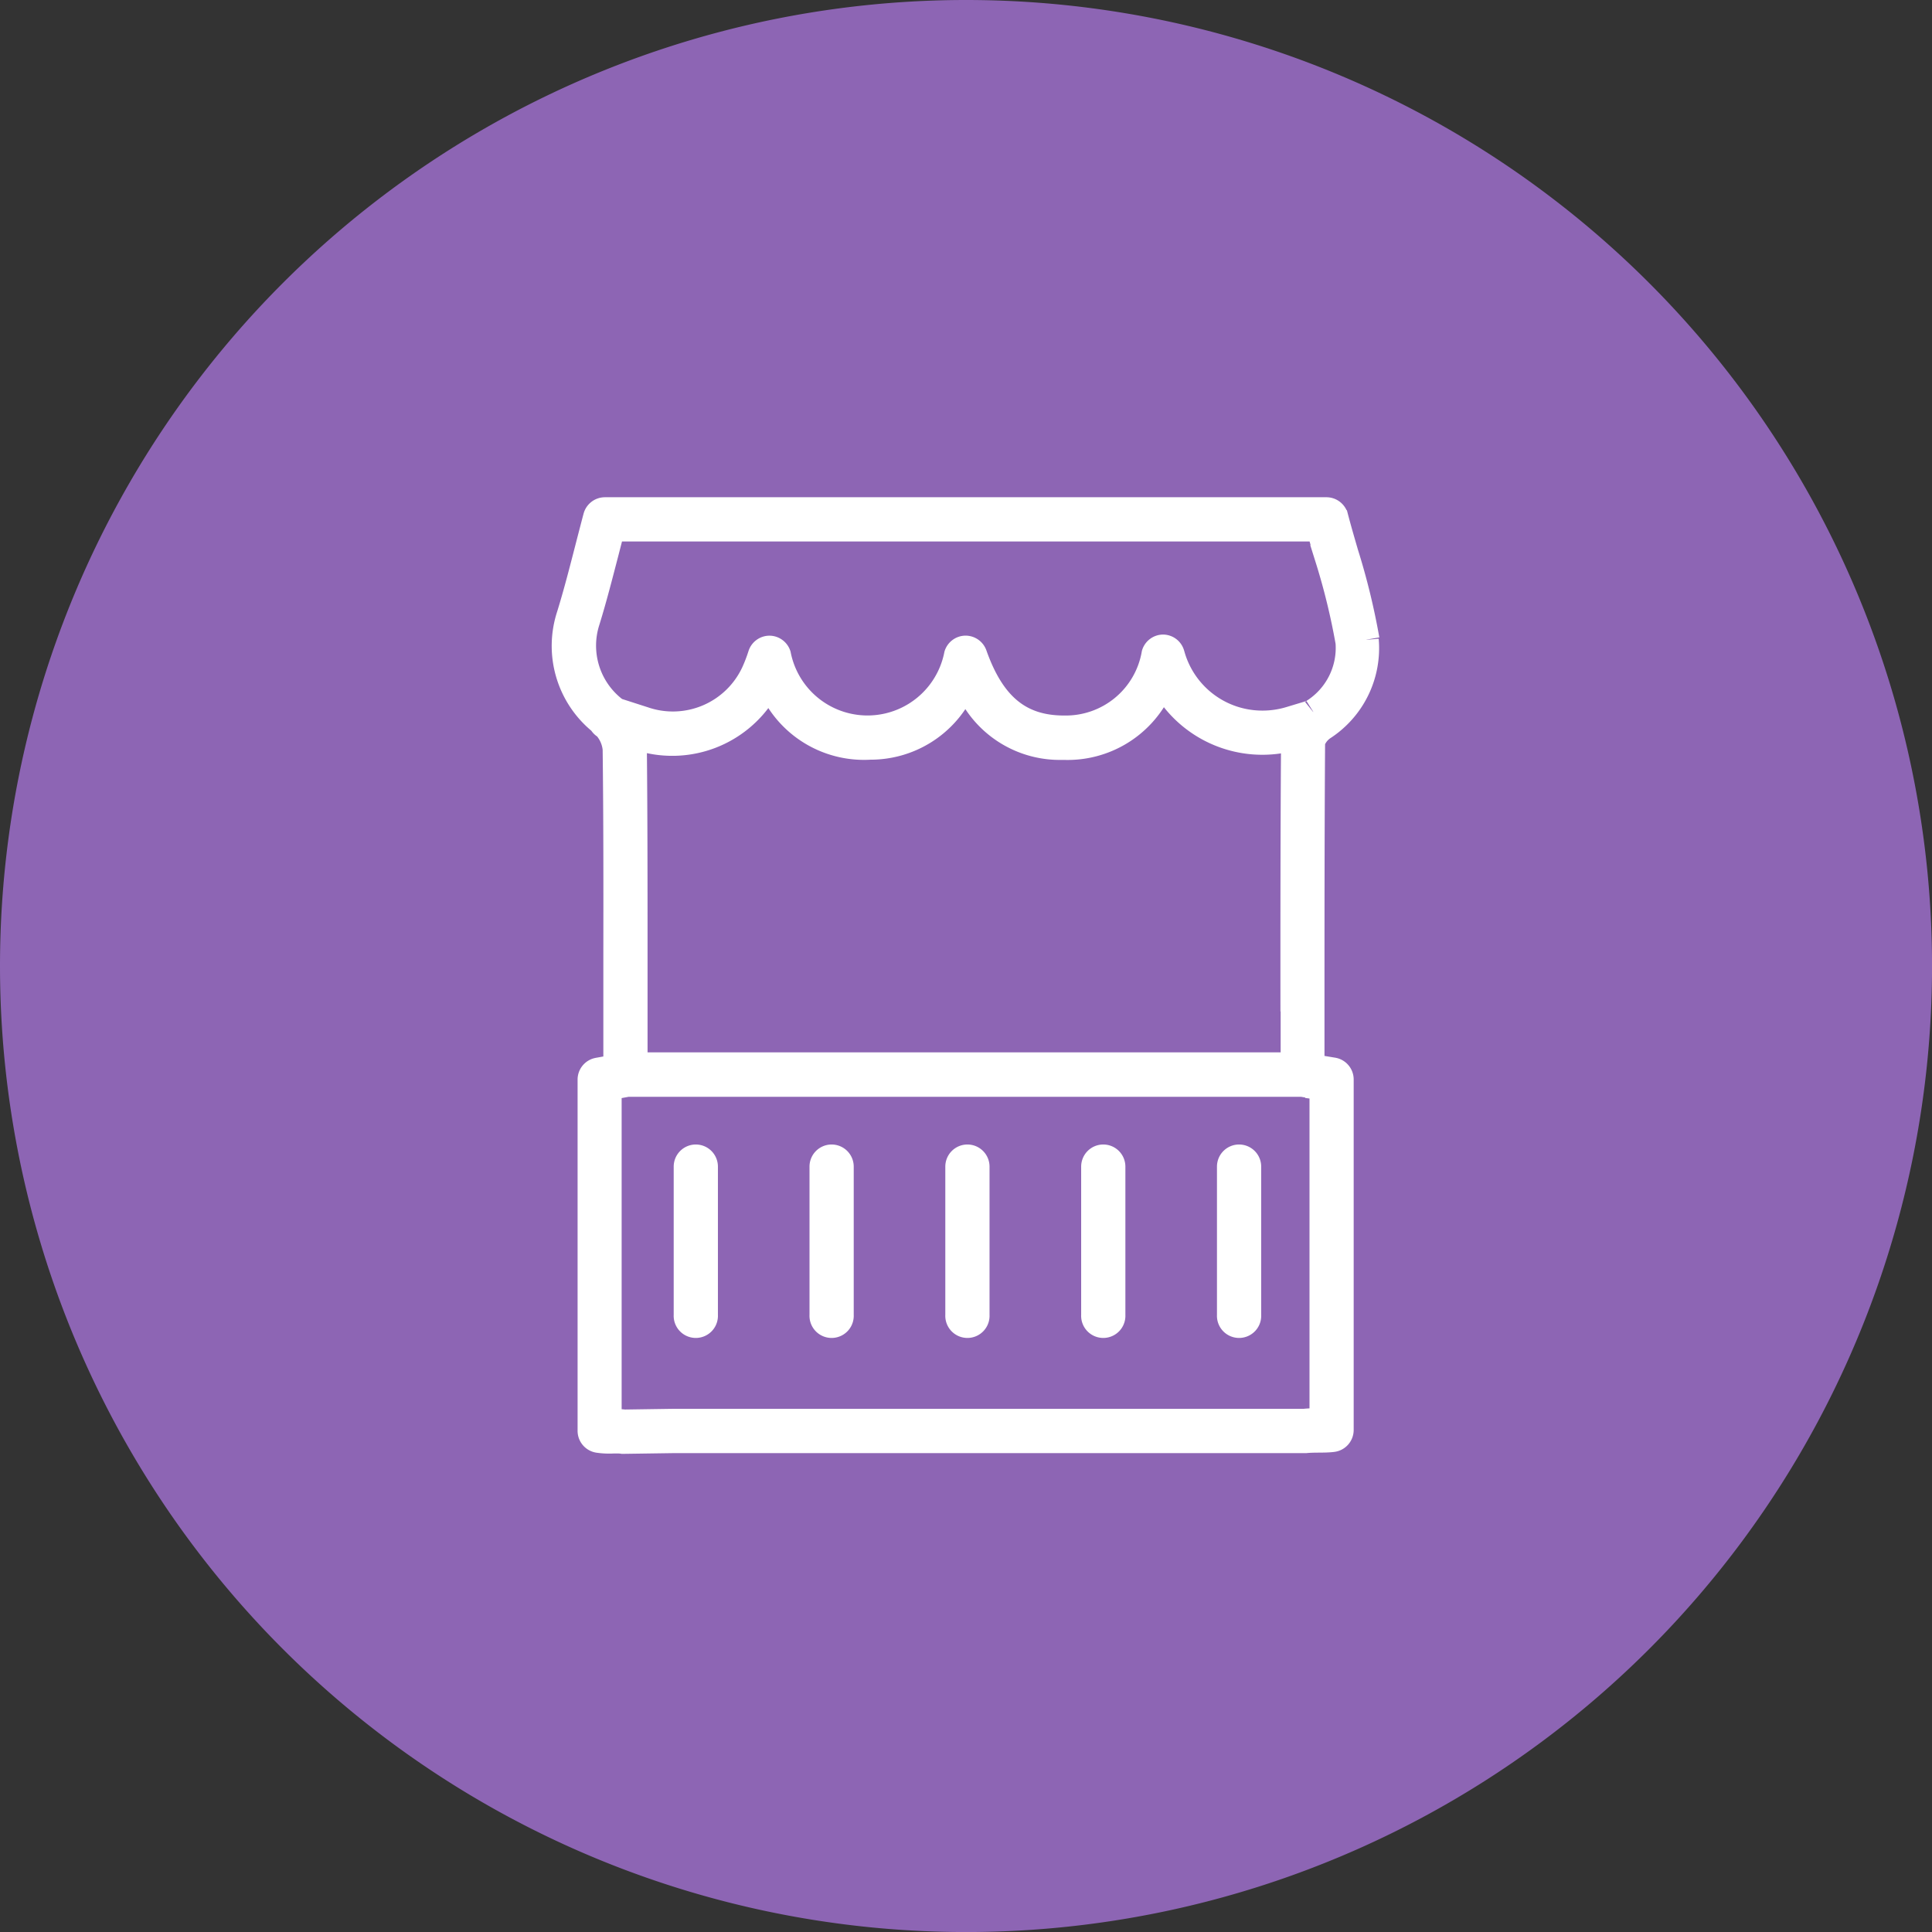
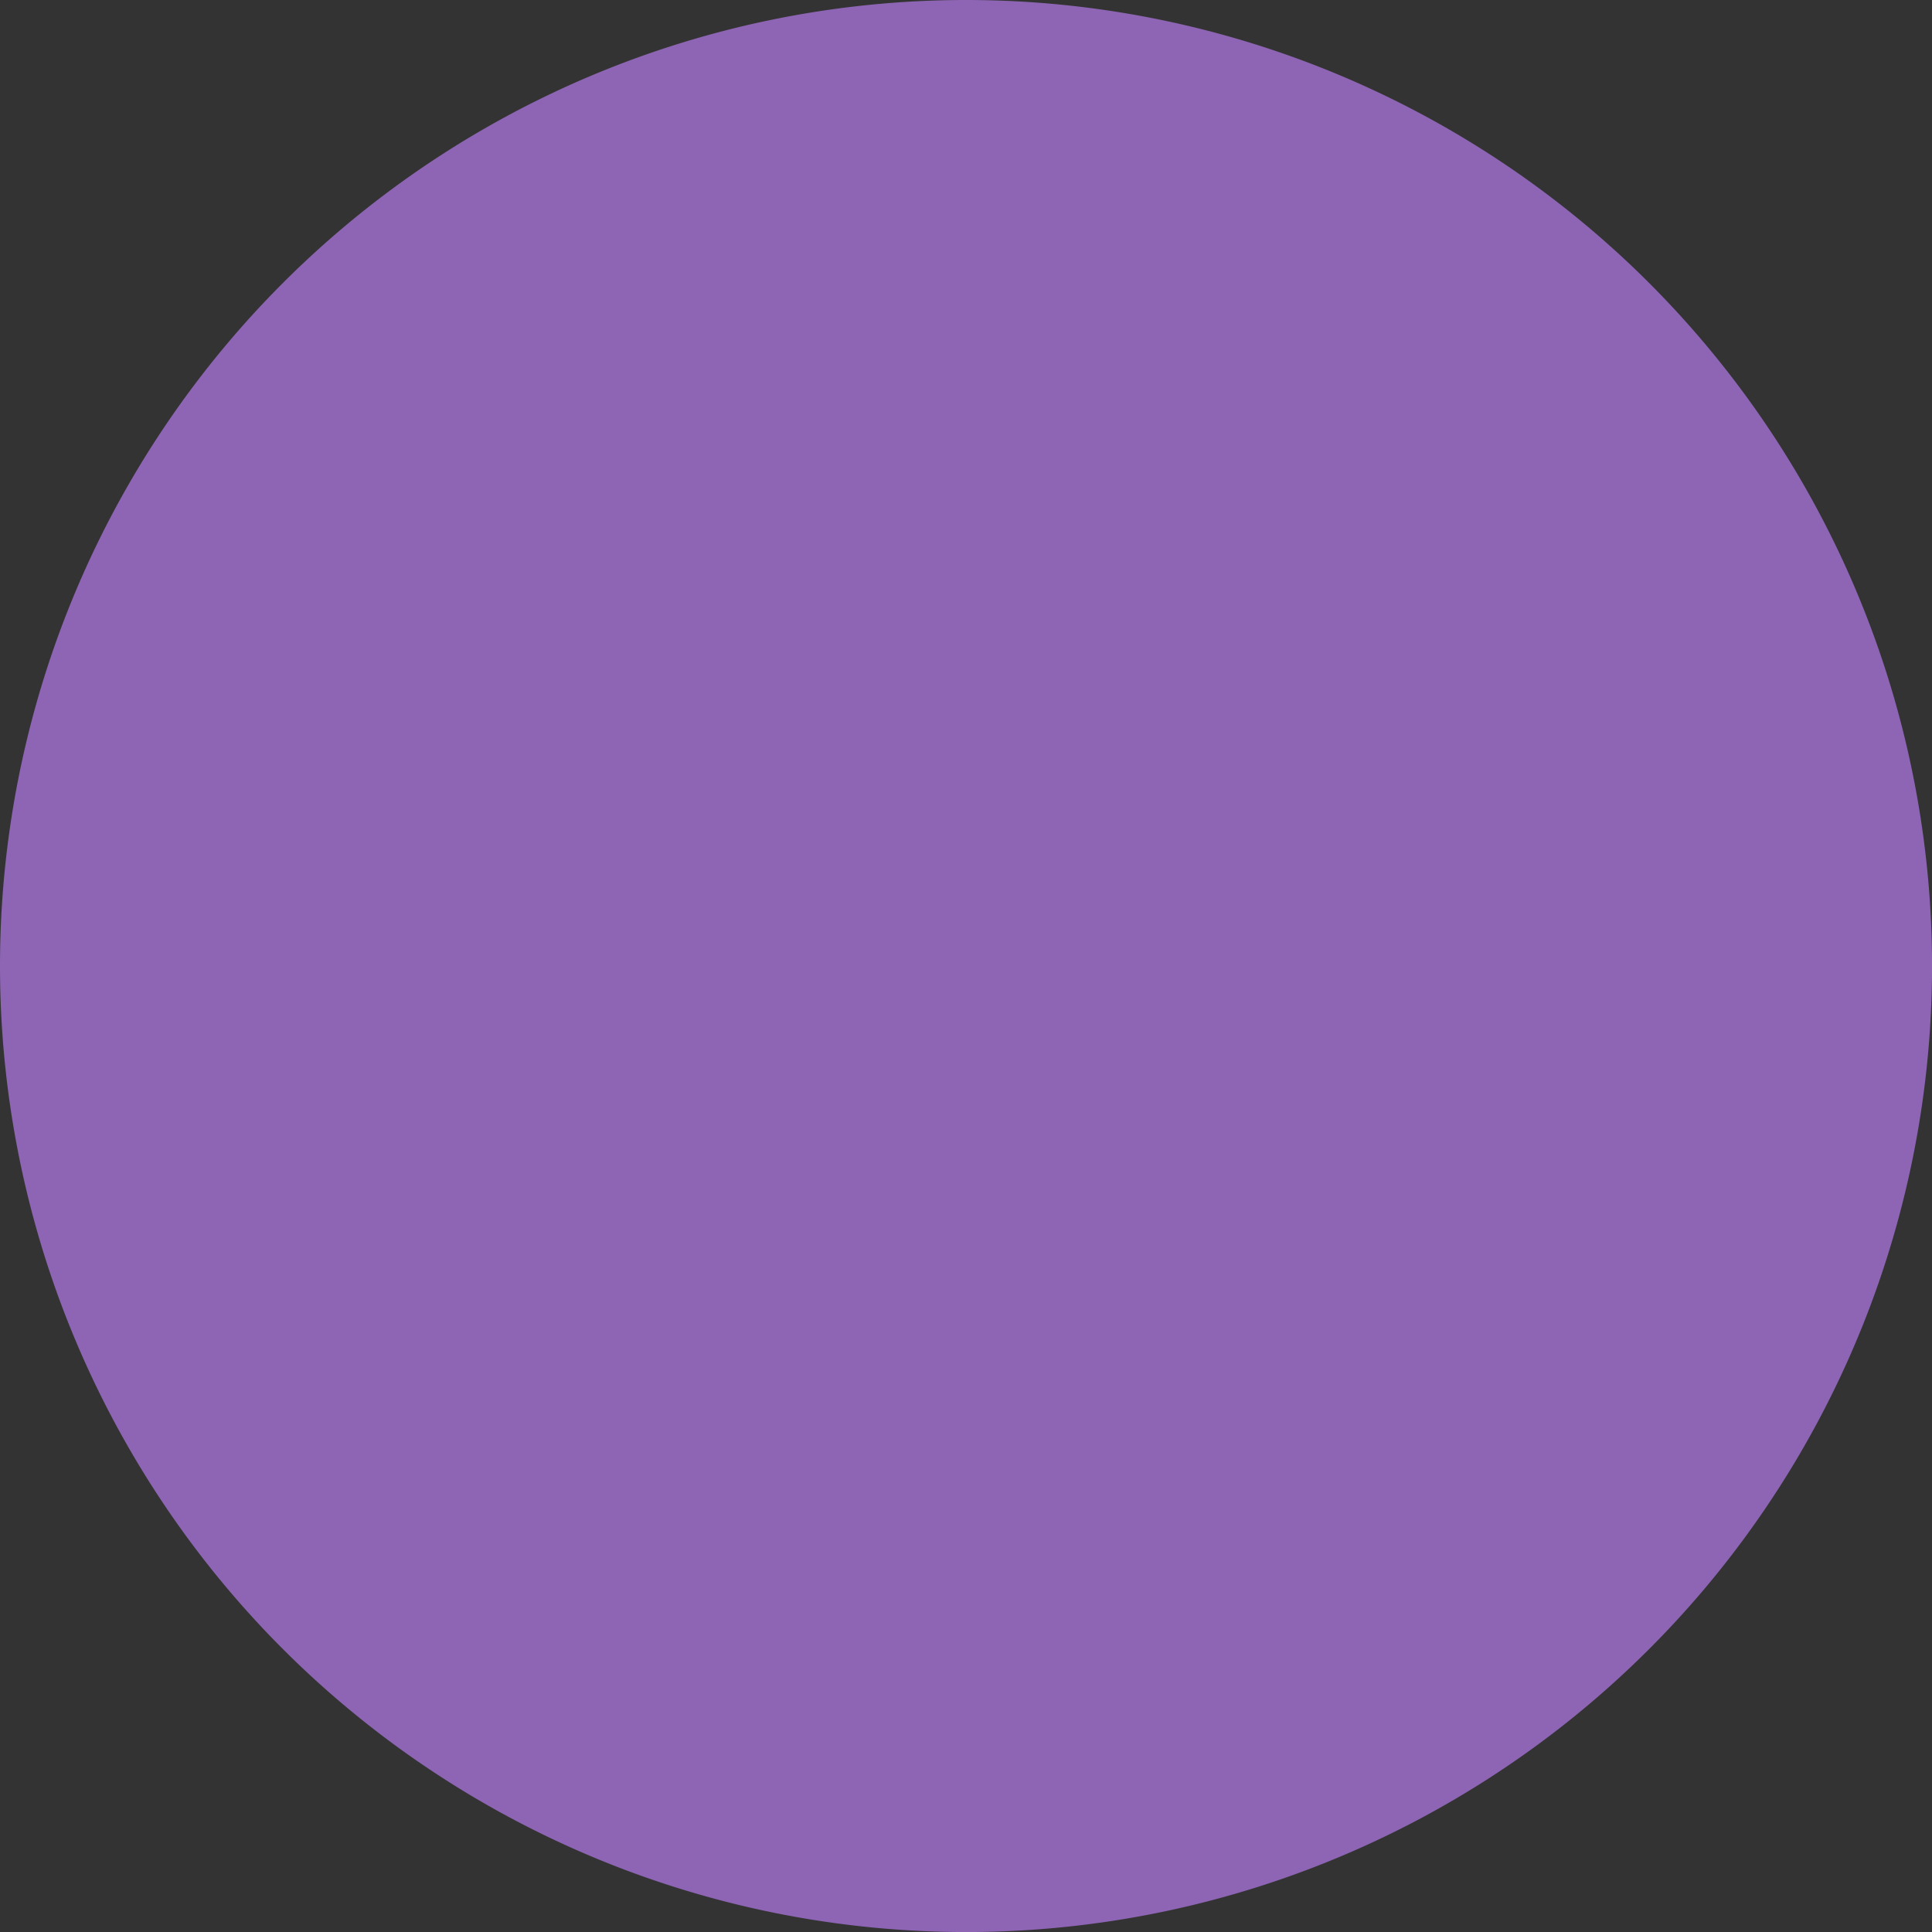
<svg xmlns="http://www.w3.org/2000/svg" width="44.869" height="44.869" viewBox="0 0 44.869 44.869">
  <rect x="0" y="0" width="44.869" height="44.869" fill="#333333" stroke="none" />
  <defs>
    <clipPath id="clip-path">
-       <rect id="Rectangle_3174" data-name="Rectangle 3174" width="22.648" height="24.62" transform="translate(-2 -1)" fill="#fff" stroke="#fff" stroke-width="0.6" />
-     </clipPath>
+       </clipPath>
  </defs>
  <g id="icon_kiosques" transform="translate(9274.434 -8476.566)">
    <path id="Path_51032" data-name="Path 51032" d="M22.435,0A22.435,22.435,0,1,1,0,22.435,22.435,22.435,0,0,1,22.435,0Z" transform="translate(-9274.434 8476.566)" fill="#8d65b4" />
    <g id="Group_10157" data-name="Group 10157" transform="translate(-9261.324 8488.414)">
      <g id="Group_10156" data-name="Group 10156" clip-path="url(#clip-path)">
-         <path id="Path_51033" data-name="Path 51033" d="M17.389,4.689a.115.115,0,0,1-.04.021l-.5.151a2.21,2.21,0,0,1-.635.094,2.178,2.178,0,0,1-2.088-1.529q-.012-.04-.024-.081a.212.212,0,0,0-.2-.156h0a.213.213,0,0,0-.2.148A2.089,2.089,0,0,1,11.6,5.069h-.037c-1-.013-1.634-.541-2.048-1.713a.214.214,0,0,0-.2-.142h0a.213.213,0,0,0-.2.146,2.118,2.118,0,0,1-4.156,0,.214.214,0,0,0-.2-.145h0a.213.213,0,0,0-.2.149,3.652,3.652,0,0,1-.153.4,2.078,2.078,0,0,1-2.561,1.1L1.211,4.66a.115.115,0,0,1-.043-.026A1.872,1.872,0,0,1,.525,2.568C.687,2.045.825,1.5.96.983,1,.828,1.04.67,1.081.513A.115.115,0,0,1,1.192.427H17.444a.115.115,0,0,1,.111.084c.056.2.115.407.173.6a15.539,15.539,0,0,1,.478,1.956,1.753,1.753,0,0,1-.816,1.617m-.458,6.954v1.139a.115.115,0,0,1-.115.115H1.744a.115.115,0,0,1-.115-.115v-.907q0-.728,0-1.456v-.007c0-1.595,0-3.244-.016-4.867h0A.882.882,0,0,0,1.6,5.417a.115.115,0,0,1,.148-.128,2.5,2.5,0,0,0,2.9-1.1.118.118,0,0,1,.1-.056.115.115,0,0,1,.1.059A2.352,2.352,0,0,0,7.1,5.495a2.35,2.35,0,0,0,2.111-1.3.115.115,0,0,1,.1-.06h0a.115.115,0,0,1,.1.059A2.327,2.327,0,0,0,11.555,5.5H11.6a2.354,2.354,0,0,0,2.2-1.321.115.115,0,0,1,.2-.007A2.619,2.619,0,0,0,16.8,5.313a.115.115,0,0,1,.141.113c-.015,2.067-.015,4.176-.014,6.216m.575,1.746a.115.115,0,0,1,.1.113v7.542a.115.115,0,0,1-.114.115c-.105,0-.2,0-.308.013h-.01l-1.105,0H2.494l-1.089.016H1.388a1.177,1.177,0,0,0-.161-.01H1.145a.115.115,0,0,1-.118-.115V13.5a.115.115,0,0,1,.094-.113l.342-.063.026,0H17.111l.019,0ZM18.628,3.007A15.844,15.844,0,0,0,18.138,1c-.08-.276-.163-.56-.236-.839A.214.214,0,0,0,17.7,0H.939A.214.214,0,0,0,.733.158C.669.4.607.639.547.872c-.14.544-.271,1.055-.43,1.57A2.269,2.269,0,0,0,.842,4.914a.114.114,0,0,1,.019.024.213.213,0,0,0,.077.077.115.115,0,0,1,.03.025.9.9,0,0,1,.218.509c.02,1.62.018,3.267.016,4.861v.007q0,.728,0,1.457v.967a.115.115,0,0,1-.049.094l0,0a.115.115,0,0,1-.048.021l-.326.059a.213.213,0,0,0-.175.21v8.156a.213.213,0,0,0,.178.211,1.757,1.757,0,0,0,.354.016l.095,0a.723.723,0,0,1,.119.008l.036,0L2.495,21.6H16.066l1.121,0h.02c.1-.01.2-.011.3-.012s.212,0,.329-.014a.213.213,0,0,0,.192-.213V13.223a.213.213,0,0,0-.178-.211l-.4-.066a.115.115,0,0,1-.1-.113q0-.5,0-.994V11.63c0-2.047,0-4.163.014-6.234a.117.117,0,0,1,0-.02.668.668,0,0,1,.225-.308l0,0,.011-.009,0,0a2.194,2.194,0,0,0,1.01-2.047" transform="translate(0)" fill="#fff" stroke="#fff" stroke-width="0.6" />
        <path id="Path_51034" data-name="Path 51034" d="M55.959,295.5a.214.214,0,0,0-.214.214v3.45a.214.214,0,1,0,.427,0v-3.45a.214.214,0,0,0-.214-.214" transform="translate(-52.909 -280.468)" fill="#fff" stroke="#fff" stroke-width="0.6" />
-         <path id="Path_51035" data-name="Path 51035" d="M117.966,295.5a.214.214,0,0,0-.214.214v3.45a.214.214,0,1,0,.427,0v-3.45a.214.214,0,0,0-.214-.214" transform="translate(-111.762 -280.468)" fill="#fff" stroke="#fff" stroke-width="0.6" />
-         <path id="Path_51036" data-name="Path 51036" d="M179.973,295.5a.214.214,0,0,0-.214.214v3.45a.214.214,0,1,0,.427,0v-3.45a.214.214,0,0,0-.214-.214" transform="translate(-170.615 -280.468)" fill="#fff" stroke="#fff" stroke-width="0.6" />
        <path id="Path_51037" data-name="Path 51037" d="M241.981,295.5a.214.214,0,0,0-.214.214v3.45a.214.214,0,1,0,.427,0v-3.45a.214.214,0,0,0-.214-.214" transform="translate(-229.468 -280.468)" fill="#fff" stroke="#fff" stroke-width="0.6" />
        <path id="Path_51038" data-name="Path 51038" d="M303.989,295.5a.214.214,0,0,0-.214.214v3.45a.214.214,0,1,0,.427,0v-3.45a.214.214,0,0,0-.214-.214" transform="translate(-288.322 -280.468)" fill="#fff" stroke="#fff" stroke-width="0.6" />
      </g>
    </g>
  </g>
</svg>